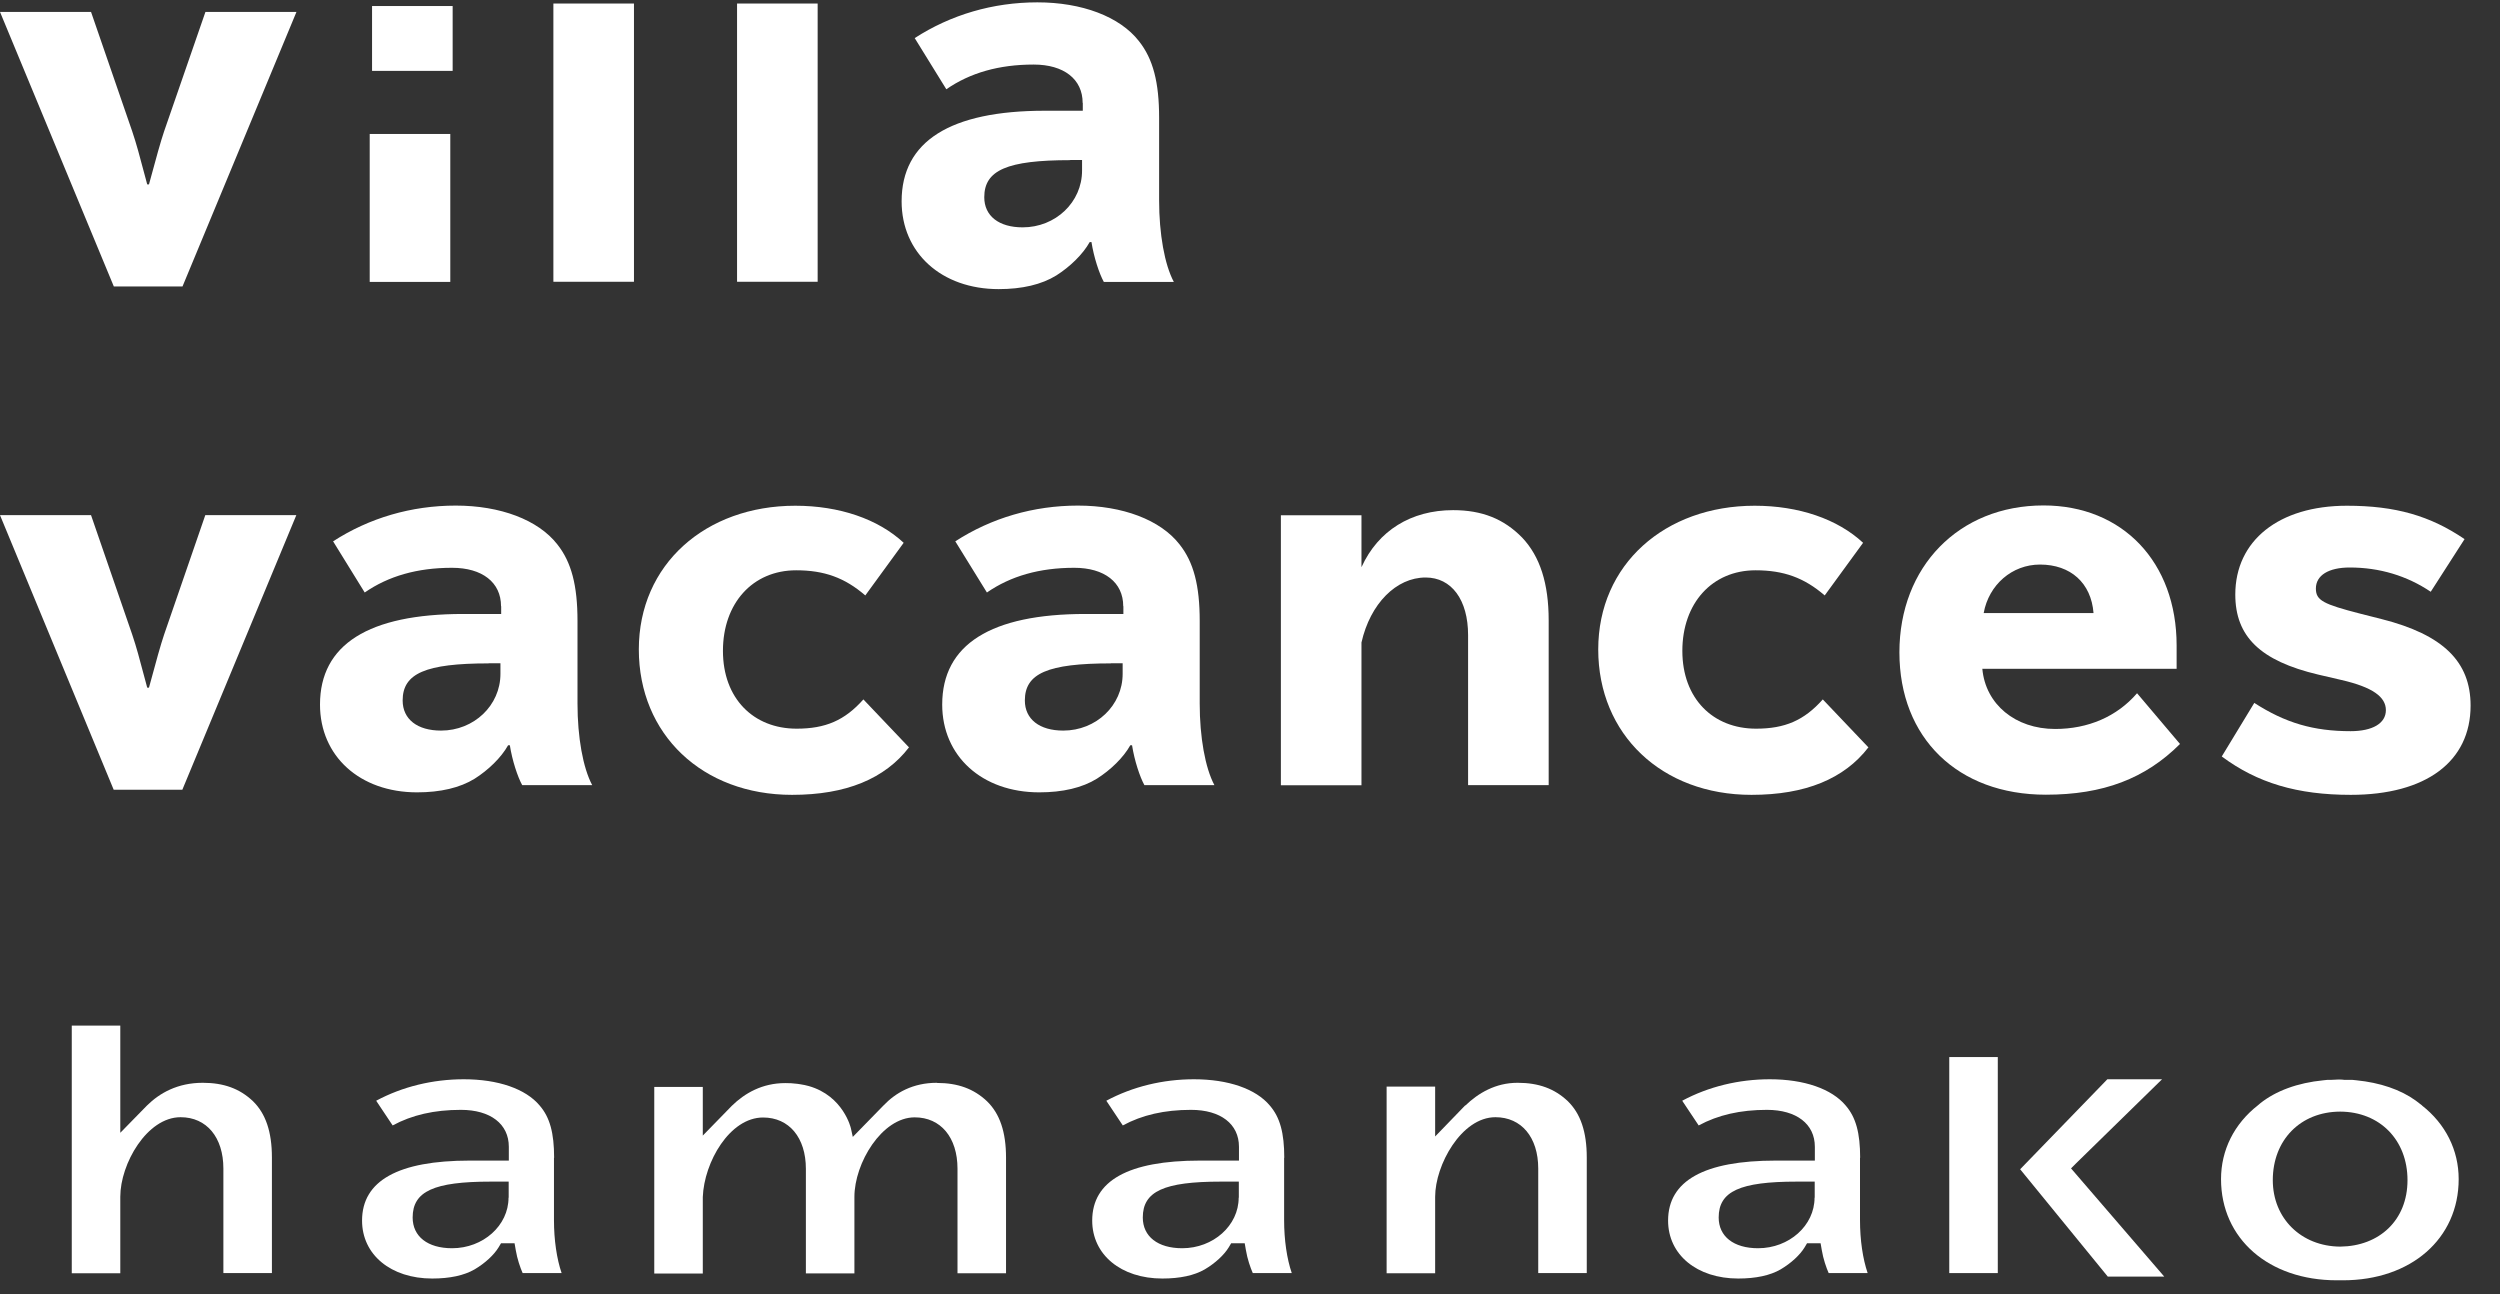
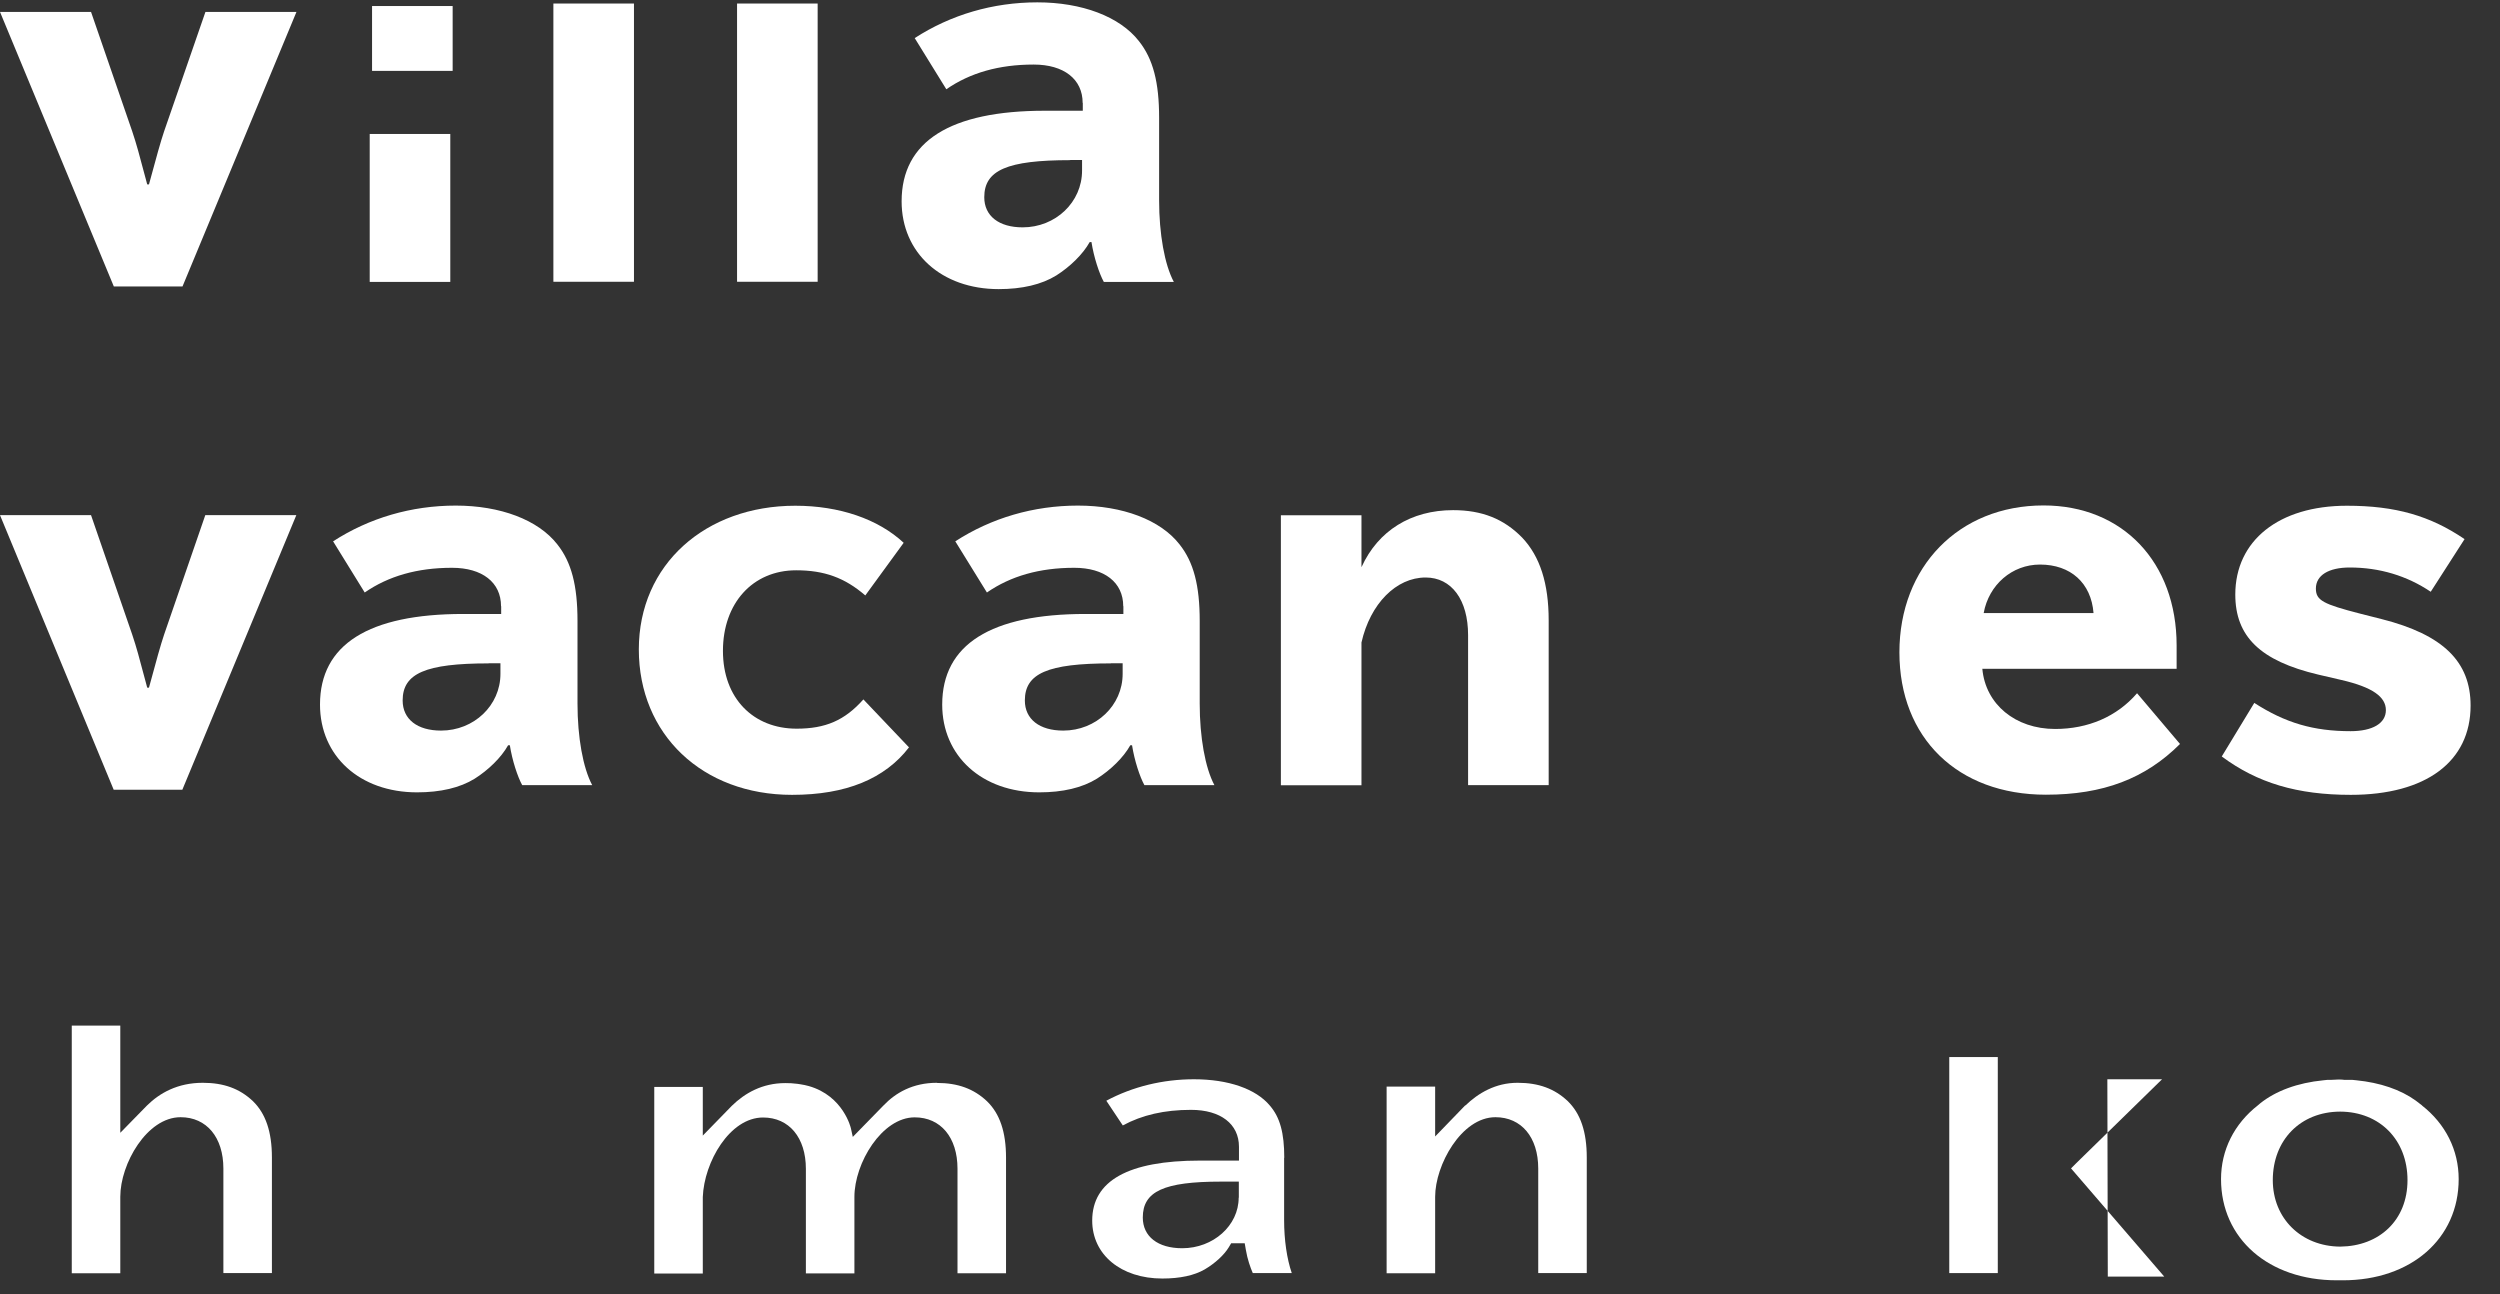
<svg xmlns="http://www.w3.org/2000/svg" width="170" height="88" viewBox="0 0 170 88" fill="none">
  <rect x="0" y="0" width="170" height="88" fill="#333333" stroke="none" />
  <path d="M73.62 7C73.62 5.38 72.34 4.39 70.29 4.39C67.93 4.39 65.97 4.95 64.35 6.07L62.2 2.59C64.66 1 67.52 0.16 70.54 0.16C73.56 0.16 76.14 1.12 77.45 2.8C78.41 4.01 78.82 5.6 78.82 8V13.63C78.82 15.9 79.19 17.99 79.82 19.17H75.06C74.75 18.61 74.38 17.49 74.22 16.46H74.1C73.63 17.3 72.76 18.14 71.83 18.73C70.83 19.35 69.5 19.66 67.91 19.66C64.02 19.66 61.31 17.2 61.31 13.69C61.31 9.61 64.61 7.53 71.05 7.53H73.63V7H73.62ZM72.78 10.89C68.49 10.89 66.93 11.57 66.93 13.41C66.93 14.69 67.93 15.46 69.54 15.46C71.78 15.46 73.58 13.75 73.58 11.6V10.88H72.77L72.78 10.89Z" fill="white" />
  <path d="M6.19 0.81L8.99 8.93C9.3 9.86 9.43 10.36 9.92 12.2L10.01 12.54H10.13C10.66 10.58 10.91 9.68 11.16 8.93L13.97 0.81H20.16L12.41 19.48H7.74L0 0.81H6.19Z" fill="white" />
  <path d="M30.62 9.11H25.14V19.17H30.62V9.11Z" fill="white" />
  <path d="M30.78 0.41H25.3V4.82H30.78V0.41Z" fill="white" />
  <path d="M43.11 0.24H37.63V19.16H43.11V0.24Z" fill="white" />
  <path d="M55.6 0.24H50.12V19.16H55.6V0.24Z" fill="white" />
  <path d="M103.19 73.63C101.7 73.63 100.52 74.33 99.64 75.18V75.16L97.59 77.28V73.89H94.29V86.58H97.59V81.38C97.59 79.23 99.37 75.97 101.69 75.97C103.46 75.97 104.6 77.34 104.6 79.46V86.57H107.9V78.71C107.9 76.97 107.48 75.72 106.6 74.87C105.71 74.03 104.63 73.63 103.2 73.63H103.19Z" fill="white" />
  <path d="M164.7 75.17L164.27 74.84C163.23 74.09 161.84 73.62 160.24 73.46L159.95 73.43C159.87 73.43 159.78 73.43 159.69 73.43H159.4C159.27 73.41 159.21 73.41 159.14 73.41H159.09C159.03 73.41 158.99 73.41 158.96 73.41L158.54 73.43C158.44 73.43 158.35 73.43 158.27 73.43L157.99 73.46C156.24 73.63 154.75 74.18 153.69 75.03L153.55 75.15C151.92 76.42 151.03 78.21 151.03 80.18C151.03 84.23 154.27 87.06 158.9 87.06H159.09H159.32C163.95 87.06 167.19 84.23 167.19 80.18C167.19 78.21 166.3 76.43 164.69 75.17H164.7ZM159.13 84.77C156.48 84.75 154.55 82.85 154.55 80.25C154.55 77.52 156.43 75.6 159.13 75.59C161.83 75.6 163.71 77.52 163.71 80.25C163.71 82.98 161.79 84.74 159.14 84.77H159.13Z" fill="white" />
-   <path d="M141.19 79.09L147.02 73.39H143.3L137.37 79.51L143.33 86.81H147.17L140.83 79.45L141.19 79.09Z" fill="white" />
+   <path d="M141.19 79.09L147.02 73.39H143.3L143.33 86.81H147.17L140.83 79.45L141.19 79.09Z" fill="white" />
  <path d="M135.85 71.88H132.55V86.57H135.85V71.88Z" fill="white" />
  <path d="M13.79 73.63C12.07 73.63 10.85 74.33 9.99 75.18L8.18 77.03V69.74H4.88V86.58H8.18V81.38C8.18 79.14 9.99 75.97 12.28 75.97C14.05 75.97 15.19 77.34 15.19 79.46V86.57H18.49V78.71C18.49 76.97 18.07 75.72 17.19 74.87C16.3 74.03 15.22 73.63 13.79 73.63Z" fill="white" />
  <path d="M63.71 73.63C62.07 73.63 60.9 74.31 60.08 75.17L60.06 75.19L57.99 77.31L57.86 76.72C57.86 76.72 57.36 74.52 54.99 73.85C54.81 73.8 54.62 73.76 54.42 73.73L54.22 73.7C53.93 73.66 53.67 73.65 53.4 73.65C51.83 73.65 50.64 74.34 49.77 75.19L47.79 77.22V73.91H44.49V86.6H47.79V81.4C47.88 79.02 49.62 75.99 51.89 75.99C53.66 75.99 54.8 77.36 54.8 79.48V86.59H58.1V81.39C58.1 79.09 59.97 75.98 62.2 75.98C63.97 75.98 65.11 77.35 65.11 79.47V86.58H68.41V78.72C68.41 76.98 67.99 75.73 67.11 74.88C66.22 74.04 65.14 73.64 63.71 73.64V73.63Z" fill="white" />
-   <path d="M37.68 78.73C37.68 77.04 37.39 75.98 36.7 75.18C35.75 74.04 33.87 73.39 31.54 73.39C29.43 73.39 27.37 73.89 25.58 74.85L26.7 76.53C28.01 75.82 29.53 75.47 31.34 75.47C33.35 75.47 34.6 76.43 34.6 77.98V78.92H31.94C27.08 78.92 24.62 80.29 24.62 83C24.62 85.32 26.58 86.94 29.39 86.94C30.59 86.94 31.56 86.73 32.27 86.32C32.98 85.9 33.59 85.34 33.91 84.81L34.07 84.54H34.99L35.07 85C35.17 85.61 35.38 86.21 35.54 86.57H38.19C37.86 85.6 37.67 84.33 37.67 82.96V78.73H37.68ZM34.58 81.44C34.58 83.34 32.85 84.88 30.74 84.88C29.08 84.88 28.06 84.08 28.06 82.79C28.06 81.01 29.5 80.35 33.37 80.35H34.59V81.44H34.58Z" fill="white" />
  <path d="M87.33 78.73C87.33 77.04 87.04 75.98 86.35 75.18C85.4 74.04 83.52 73.39 81.19 73.39C79.08 73.39 77.02 73.89 75.23 74.85L76.35 76.53C77.66 75.82 79.18 75.47 80.99 75.47C83 75.47 84.25 76.43 84.25 77.98V78.92H81.59C76.73 78.92 74.27 80.29 74.27 83C74.27 85.32 76.23 86.94 79.04 86.94C80.24 86.94 81.21 86.73 81.92 86.32C82.63 85.9 83.24 85.34 83.56 84.81L83.72 84.54H84.64L84.72 85C84.82 85.61 85.03 86.21 85.19 86.57H87.84C87.51 85.6 87.32 84.33 87.32 82.96V78.73H87.33ZM84.23 81.44C84.23 83.34 82.5 84.88 80.39 84.88C78.73 84.88 77.71 84.08 77.71 82.79C77.71 81.01 79.15 80.35 83.02 80.35H84.24V81.44H84.23Z" fill="white" />
-   <path d="M126.49 78.73C126.49 77.04 126.2 75.98 125.51 75.18C124.56 74.04 122.68 73.39 120.35 73.39C118.24 73.39 116.18 73.89 114.39 74.85L115.51 76.53C116.82 75.82 118.34 75.47 120.15 75.47C122.16 75.47 123.41 76.43 123.41 77.98V78.92H120.75C115.89 78.92 113.43 80.29 113.43 83C113.43 85.32 115.39 86.94 118.2 86.94C119.4 86.94 120.37 86.73 121.08 86.32C121.79 85.9 122.4 85.34 122.72 84.81L122.88 84.54H123.8L123.88 85C123.98 85.61 124.19 86.21 124.35 86.57H127C126.67 85.6 126.48 84.33 126.48 82.96V78.73H126.49ZM123.39 81.44C123.39 83.34 121.66 84.88 119.55 84.88C117.89 84.88 116.87 84.08 116.87 82.79C116.87 81.01 118.31 80.35 122.18 80.35H123.4V81.44H123.39Z" fill="white" />
  <path d="M6.19 35.03L8.99 43.15C9.3 44.08 9.43 44.58 9.92 46.42L10.01 46.76H10.13C10.66 44.8 10.91 43.9 11.16 43.15L13.96 35.03H20.15L12.4 53.7H7.73L0 35.03H6.19Z" fill="white" />
  <path d="M34.07 41.22C34.07 39.6 32.79 38.61 30.74 38.61C28.38 38.61 26.42 39.17 24.8 40.29L22.65 36.81C25.11 35.22 27.97 34.38 30.99 34.38C34.01 34.38 36.59 35.34 37.9 37.02C38.86 38.23 39.27 39.82 39.27 42.22V47.85C39.27 50.12 39.64 52.21 40.27 53.39H35.51C35.2 52.83 34.83 51.71 34.67 50.68H34.55C34.08 51.52 33.21 52.36 32.28 52.95C31.28 53.57 29.95 53.88 28.36 53.88C24.47 53.88 21.76 51.42 21.76 47.91C21.76 43.83 25.06 41.75 31.5 41.75H34.08V41.22H34.07ZM33.23 45.11C28.94 45.11 27.38 45.79 27.38 47.63C27.38 48.91 28.38 49.68 29.99 49.68C32.23 49.68 34.03 47.97 34.03 45.82V45.1H33.22L33.23 45.11Z" fill="white" />
  <path d="M61.82 50.81C60.17 52.96 57.53 54.05 53.86 54.05C47.76 54.05 43.44 49.94 43.44 44.16C43.44 38.38 47.98 34.39 54.08 34.39C57.07 34.39 59.71 35.29 61.45 36.91L58.84 40.49C57.44 39.28 56.04 38.78 54.14 38.78C51.18 38.78 49.16 41.02 49.16 44.26C49.16 47.5 51.24 49.55 54.17 49.55C56.13 49.55 57.44 48.99 58.71 47.56L61.82 50.83V50.81Z" fill="white" />
  <path d="M76.38 41.22C76.38 39.6 75.1 38.61 73.05 38.61C70.69 38.61 68.73 39.17 67.11 40.29L64.96 36.81C67.42 35.22 70.28 34.38 73.3 34.38C76.32 34.38 78.9 35.34 80.21 37.02C81.17 38.23 81.58 39.82 81.58 42.22V47.85C81.58 50.12 81.95 52.21 82.58 53.39H77.82C77.51 52.83 77.14 51.71 76.98 50.68H76.86C76.39 51.52 75.52 52.36 74.59 52.95C73.59 53.57 72.26 53.88 70.67 53.88C66.78 53.88 64.07 51.42 64.07 47.91C64.07 43.83 67.37 41.75 73.81 41.75H76.39V41.22H76.38ZM75.54 45.11C71.25 45.11 69.69 45.79 69.69 47.63C69.69 48.91 70.69 49.68 72.3 49.68C74.54 49.68 76.34 47.97 76.34 45.82V45.1H75.53L75.54 45.11Z" fill="white" />
  <path d="M92.59 38.55C93.71 36.09 95.95 34.69 98.81 34.69C100.77 34.69 102.26 35.28 103.51 36.56C104.72 37.84 105.31 39.67 105.31 42.19V53.39H99.83V43.19C99.83 40.79 98.71 39.27 96.94 39.27C94.95 39.27 93.18 41.04 92.58 43.69V53.4H87.1V35.04H92.58V38.56L92.59 38.55Z" fill="white" />
-   <path d="M127.06 50.81C125.41 52.96 122.77 54.05 119.1 54.05C113 54.05 108.68 49.94 108.68 44.16C108.68 38.38 113.22 34.39 119.32 34.39C122.31 34.39 124.95 35.29 126.69 36.91L124.08 40.49C122.68 39.28 121.28 38.78 119.38 38.78C116.42 38.78 114.4 41.02 114.4 44.26C114.4 47.5 116.48 49.55 119.41 49.55C121.37 49.55 122.68 48.99 123.95 47.56L127.06 50.83V50.81Z" fill="white" />
  <path d="M134.8 45.49C135.02 47.89 137.04 49.57 139.75 49.57C141.99 49.57 143.95 48.73 145.32 47.14L148.24 50.59C145.88 52.95 143.01 54.04 139.12 54.04C133.12 54.04 129.16 50.18 129.16 44.36C129.16 38.54 133.2 34.37 138.96 34.37C144.34 34.37 148.01 38.23 148.01 43.89V45.48H134.79L134.8 45.49ZM142.36 41.69C142.2 39.64 140.8 38.39 138.72 38.39C136.82 38.39 135.24 39.76 134.89 41.69H142.36Z" fill="white" />
  <path d="M153.28 47.79C155.4 49.16 157.32 49.72 159.84 49.72C161.33 49.72 162.24 49.19 162.24 48.29C162.24 47.39 161.34 46.73 159.22 46.24L157.63 45.87C153.71 44.94 152 43.29 152 40.43C152 36.76 154.96 34.39 159.59 34.39C162.89 34.39 165.25 35.07 167.59 36.66L165.29 40.24C163.67 39.15 161.81 38.59 159.78 38.59C158.35 38.59 157.48 39.12 157.48 40.02C157.48 40.83 157.98 41.08 160.5 41.73L161.96 42.1C166.13 43.16 168 44.99 168 47.98C168 51.78 164.98 54.05 159.85 54.05C156.21 54.05 153.5 53.24 151.08 51.44L153.29 47.8L153.28 47.79Z" fill="white" />
</svg>